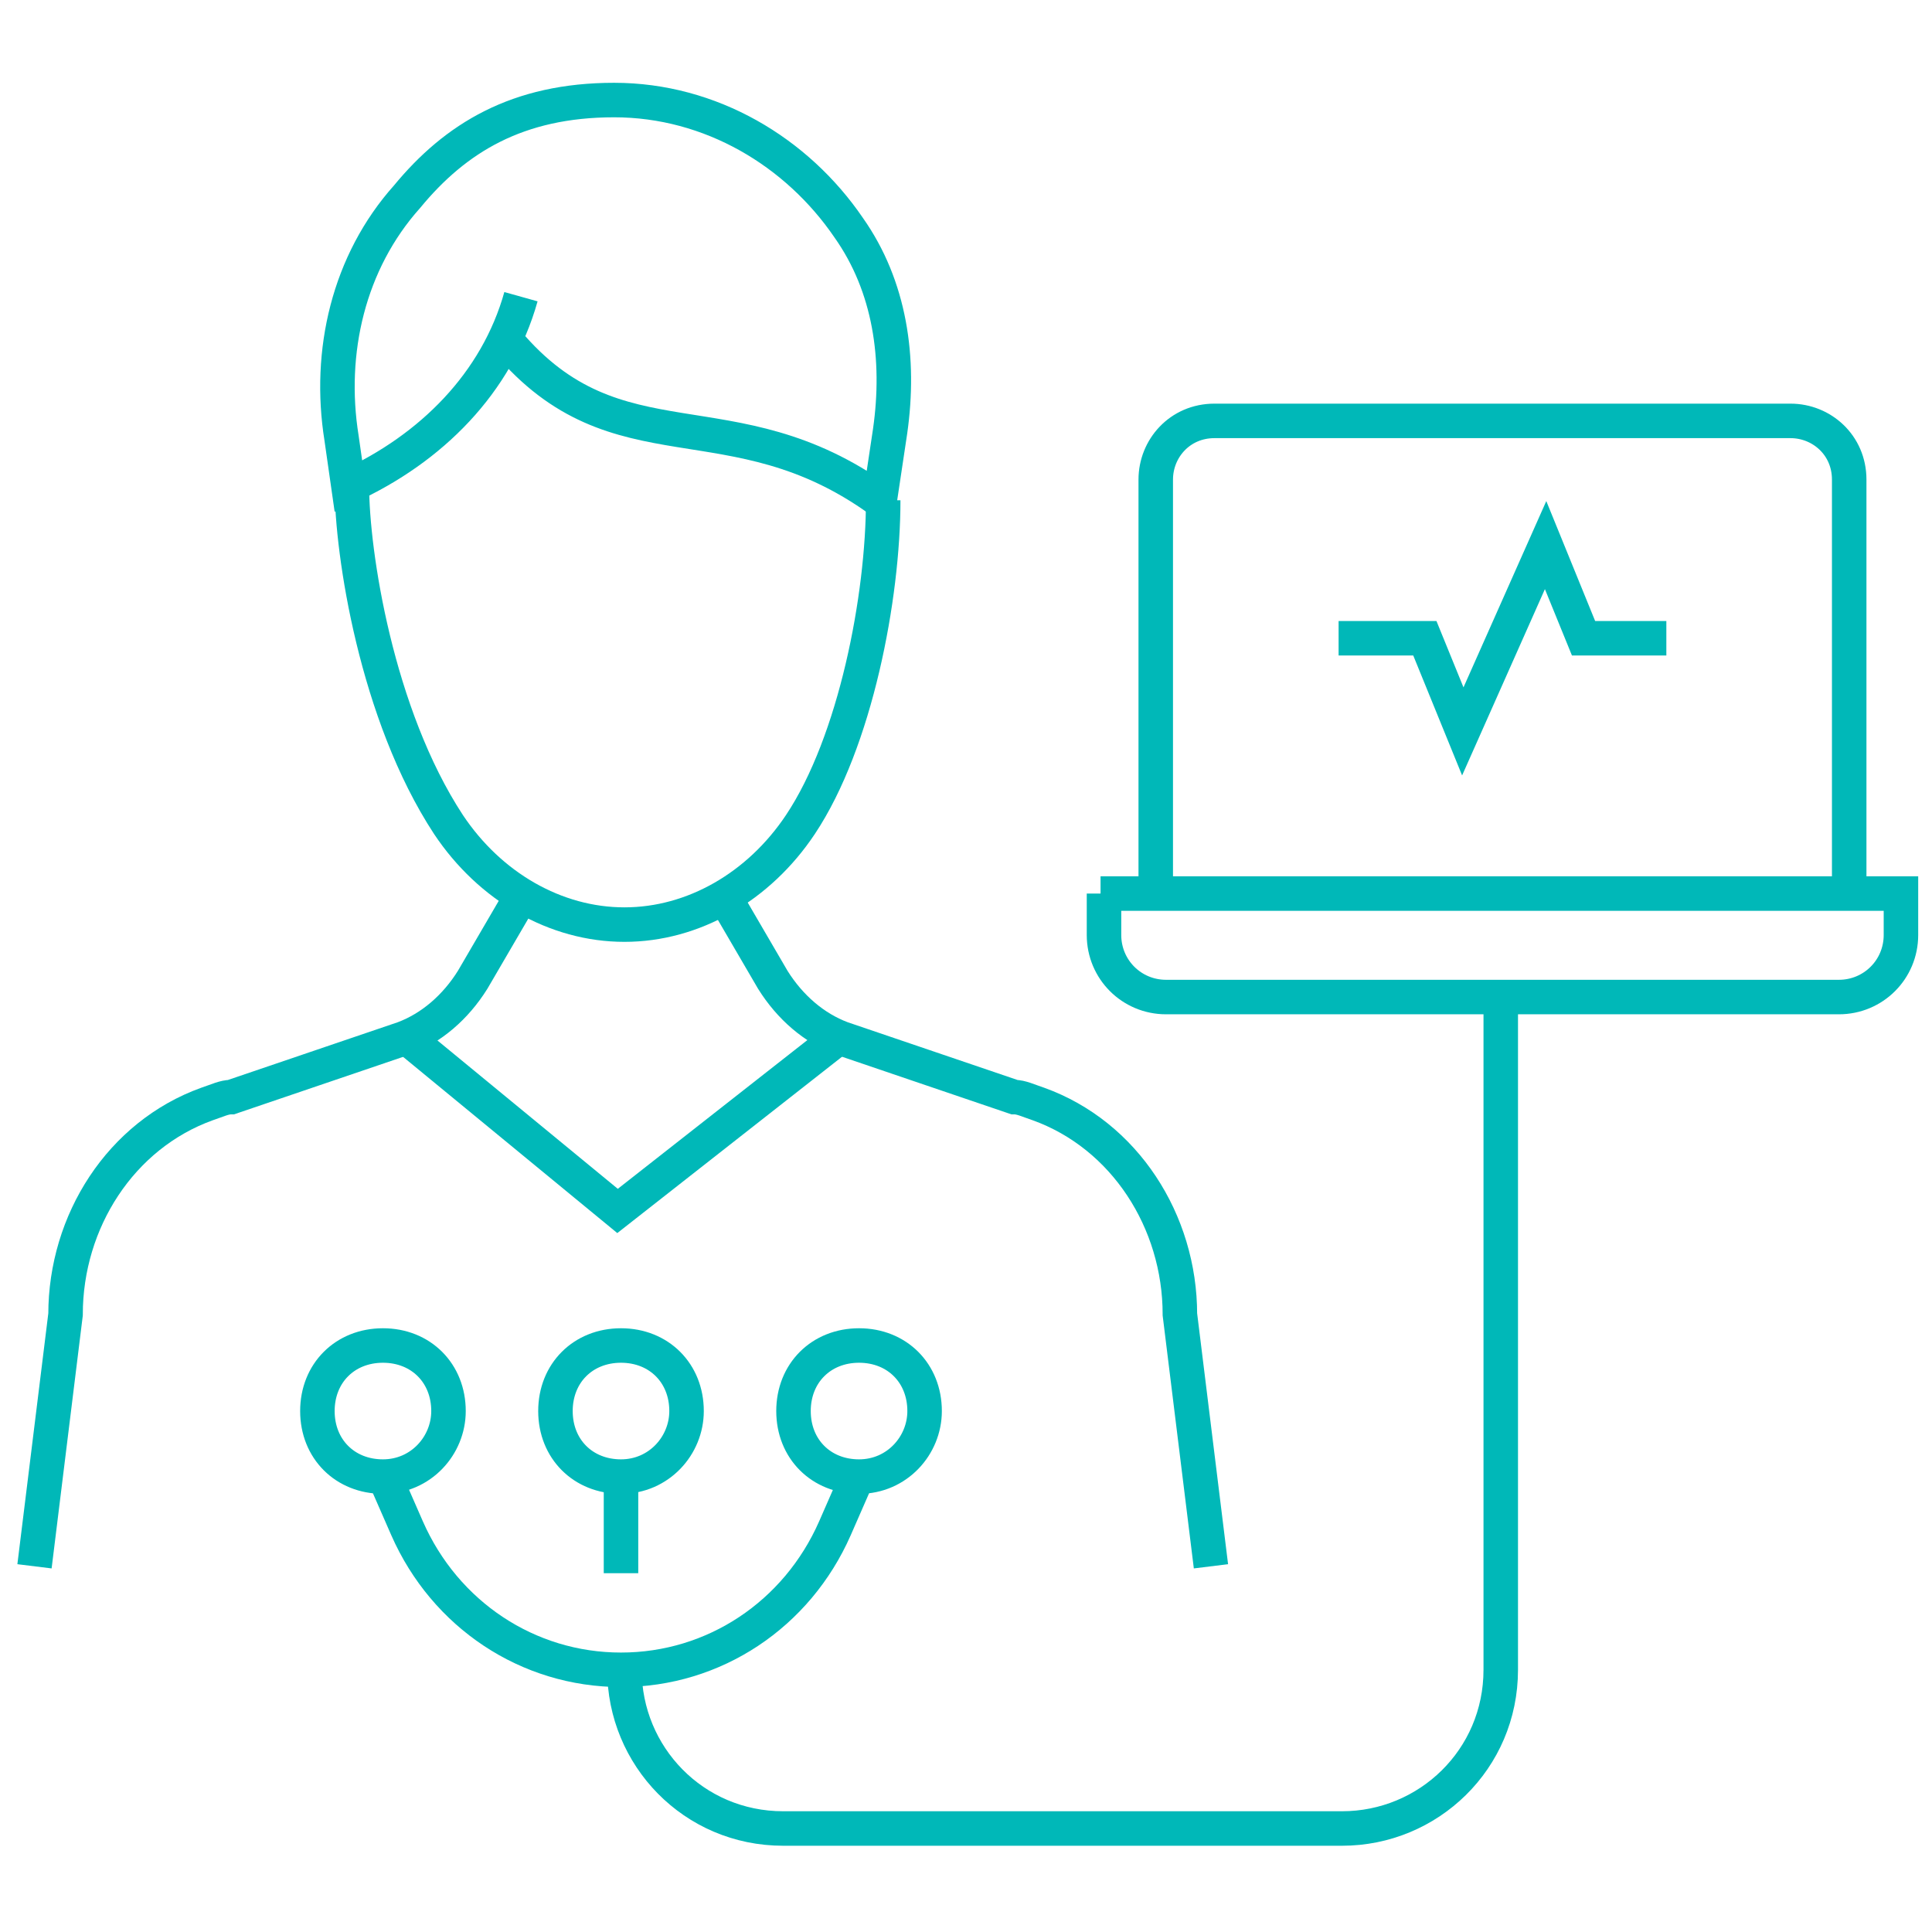
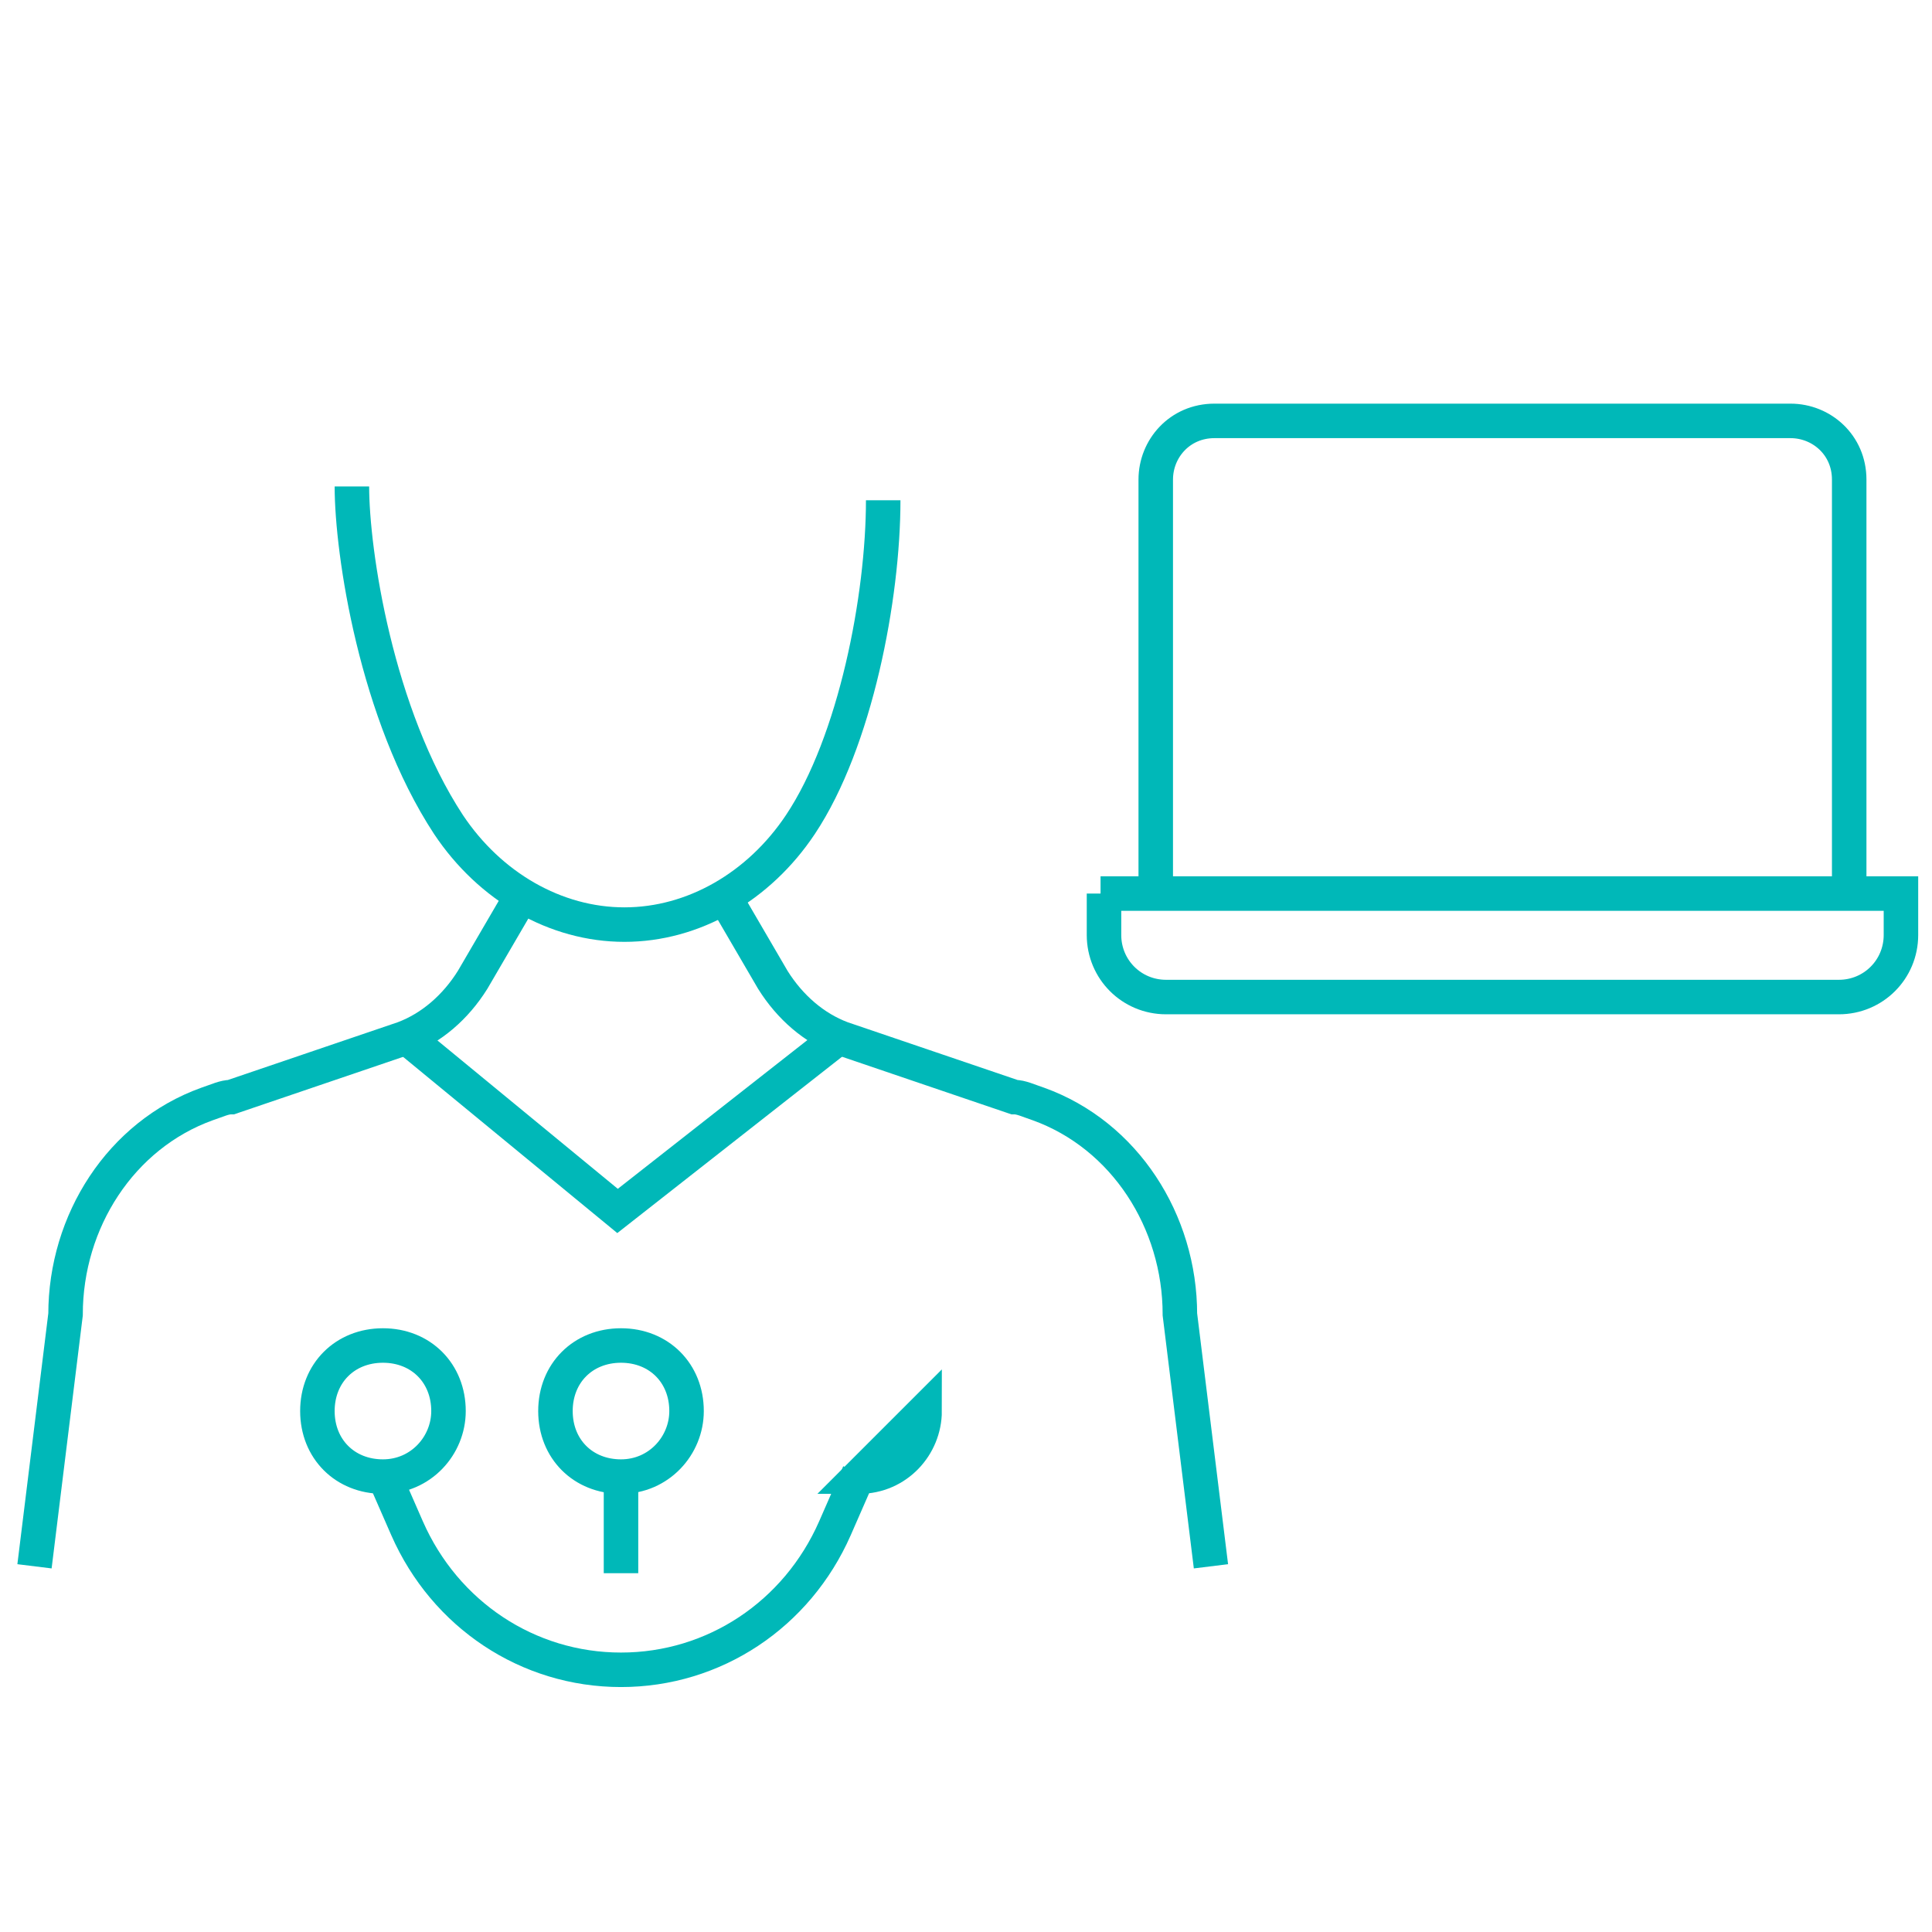
<svg xmlns="http://www.w3.org/2000/svg" id="Layer_1" version="1.1" viewBox="0 0 56 56">
  <defs>
    <style>
      .st0 {
        fill: none;
        stroke: #00b8b8;
        stroke-miterlimit: 10;
      }
    </style>
  </defs>
  <path class="st0" d="M15.1,26l-1.4,2.4c-.5.8-1.2,1.4-2,1.7l-5,1.7c-.2,0-.4.1-.7.2,0,0,0,0,0,0-2.5.9-4.1,3.4-4.1,6.1l-.9,7.3" />
  <path class="st0" d="M21,26l1.4,2.4c.5.8,1.2,1.4,2,1.7l5,1.7c.2,0,.4.1.7.2,0,0,0,0,0,0,2.5.9,4.1,3.4,4.1,6.1l.9,7.3" />
  <path class="st0" d="M10.2,14.1c0,1.9.7,6.6,2.8,9.8,1.2,1.8,3.1,2.9,5.1,2.9s3.9-1.1,5.1-2.9c1.6-2.4,2.4-6.6,2.4-9.4" />
-   <path class="st0" d="M14.7,9.9c3.2,3.8,6.5,1.5,10.8,4.6l.3-2c.3-2.1,0-4.2-1.2-5.9-1.5-2.2-4-3.7-6.8-3.7s-4.6,1.1-6,2.8c-1.7,1.9-2.3,4.5-1.9,7l.2,1.4c2.4-1.1,4.3-3,5-5.5" />
  <path class="st0" d="M11.7,30l6.2,5.1,6.5-5.1" />
-   <path class="st0" d="M38.8,18.5h2.5l1.1,2.7,1.2-2.7,1.2-2.7,1.1,2.7h2.4" />
  <path class="st0" d="M31.9,25.9h23.2v1.2c0,1-.8,1.8-1.8,1.8h-19.5c-1,0-1.8-.8-1.8-1.8v-1.2h0Z" />
  <path class="st0" d="M53.6,25.9v-12c0-1-.8-1.7-1.7-1.7h-16.7c-1,0-1.7.8-1.7,1.7v12" />
-   <path class="st0" d="M43.5,28.9v19.5c0,2.6-2.1,4.6-4.6,4.6h-16.2c-2.6,0-4.6-2.1-4.6-4.6" />
  <path class="st0" d="M13,40.9c0,1-.8,1.9-1.9,1.9s-1.9-.8-1.9-1.9.8-1.9,1.9-1.9,1.9.8,1.9,1.9Z" />
  <path class="st0" d="M19.9,40.9c0,1-.8,1.9-1.9,1.9s-1.9-.8-1.9-1.9.8-1.9,1.9-1.9,1.9.8,1.9,1.9Z" />
-   <path class="st0" d="M26.8,40.9c0,1-.8,1.9-1.9,1.9s-1.9-.8-1.9-1.9.8-1.9,1.9-1.9,1.9.8,1.9,1.9Z" />
+   <path class="st0" d="M26.8,40.9c0,1-.8,1.9-1.9,1.9Z" />
  <path class="st0" d="M11.1,42.7l.7,1.6c1.1,2.5,3.5,4.1,6.2,4.1s5.1-1.6,6.2-4.1l.7-1.6" />
  <path class="st0" d="M18,42.7v2.9" />
</svg>